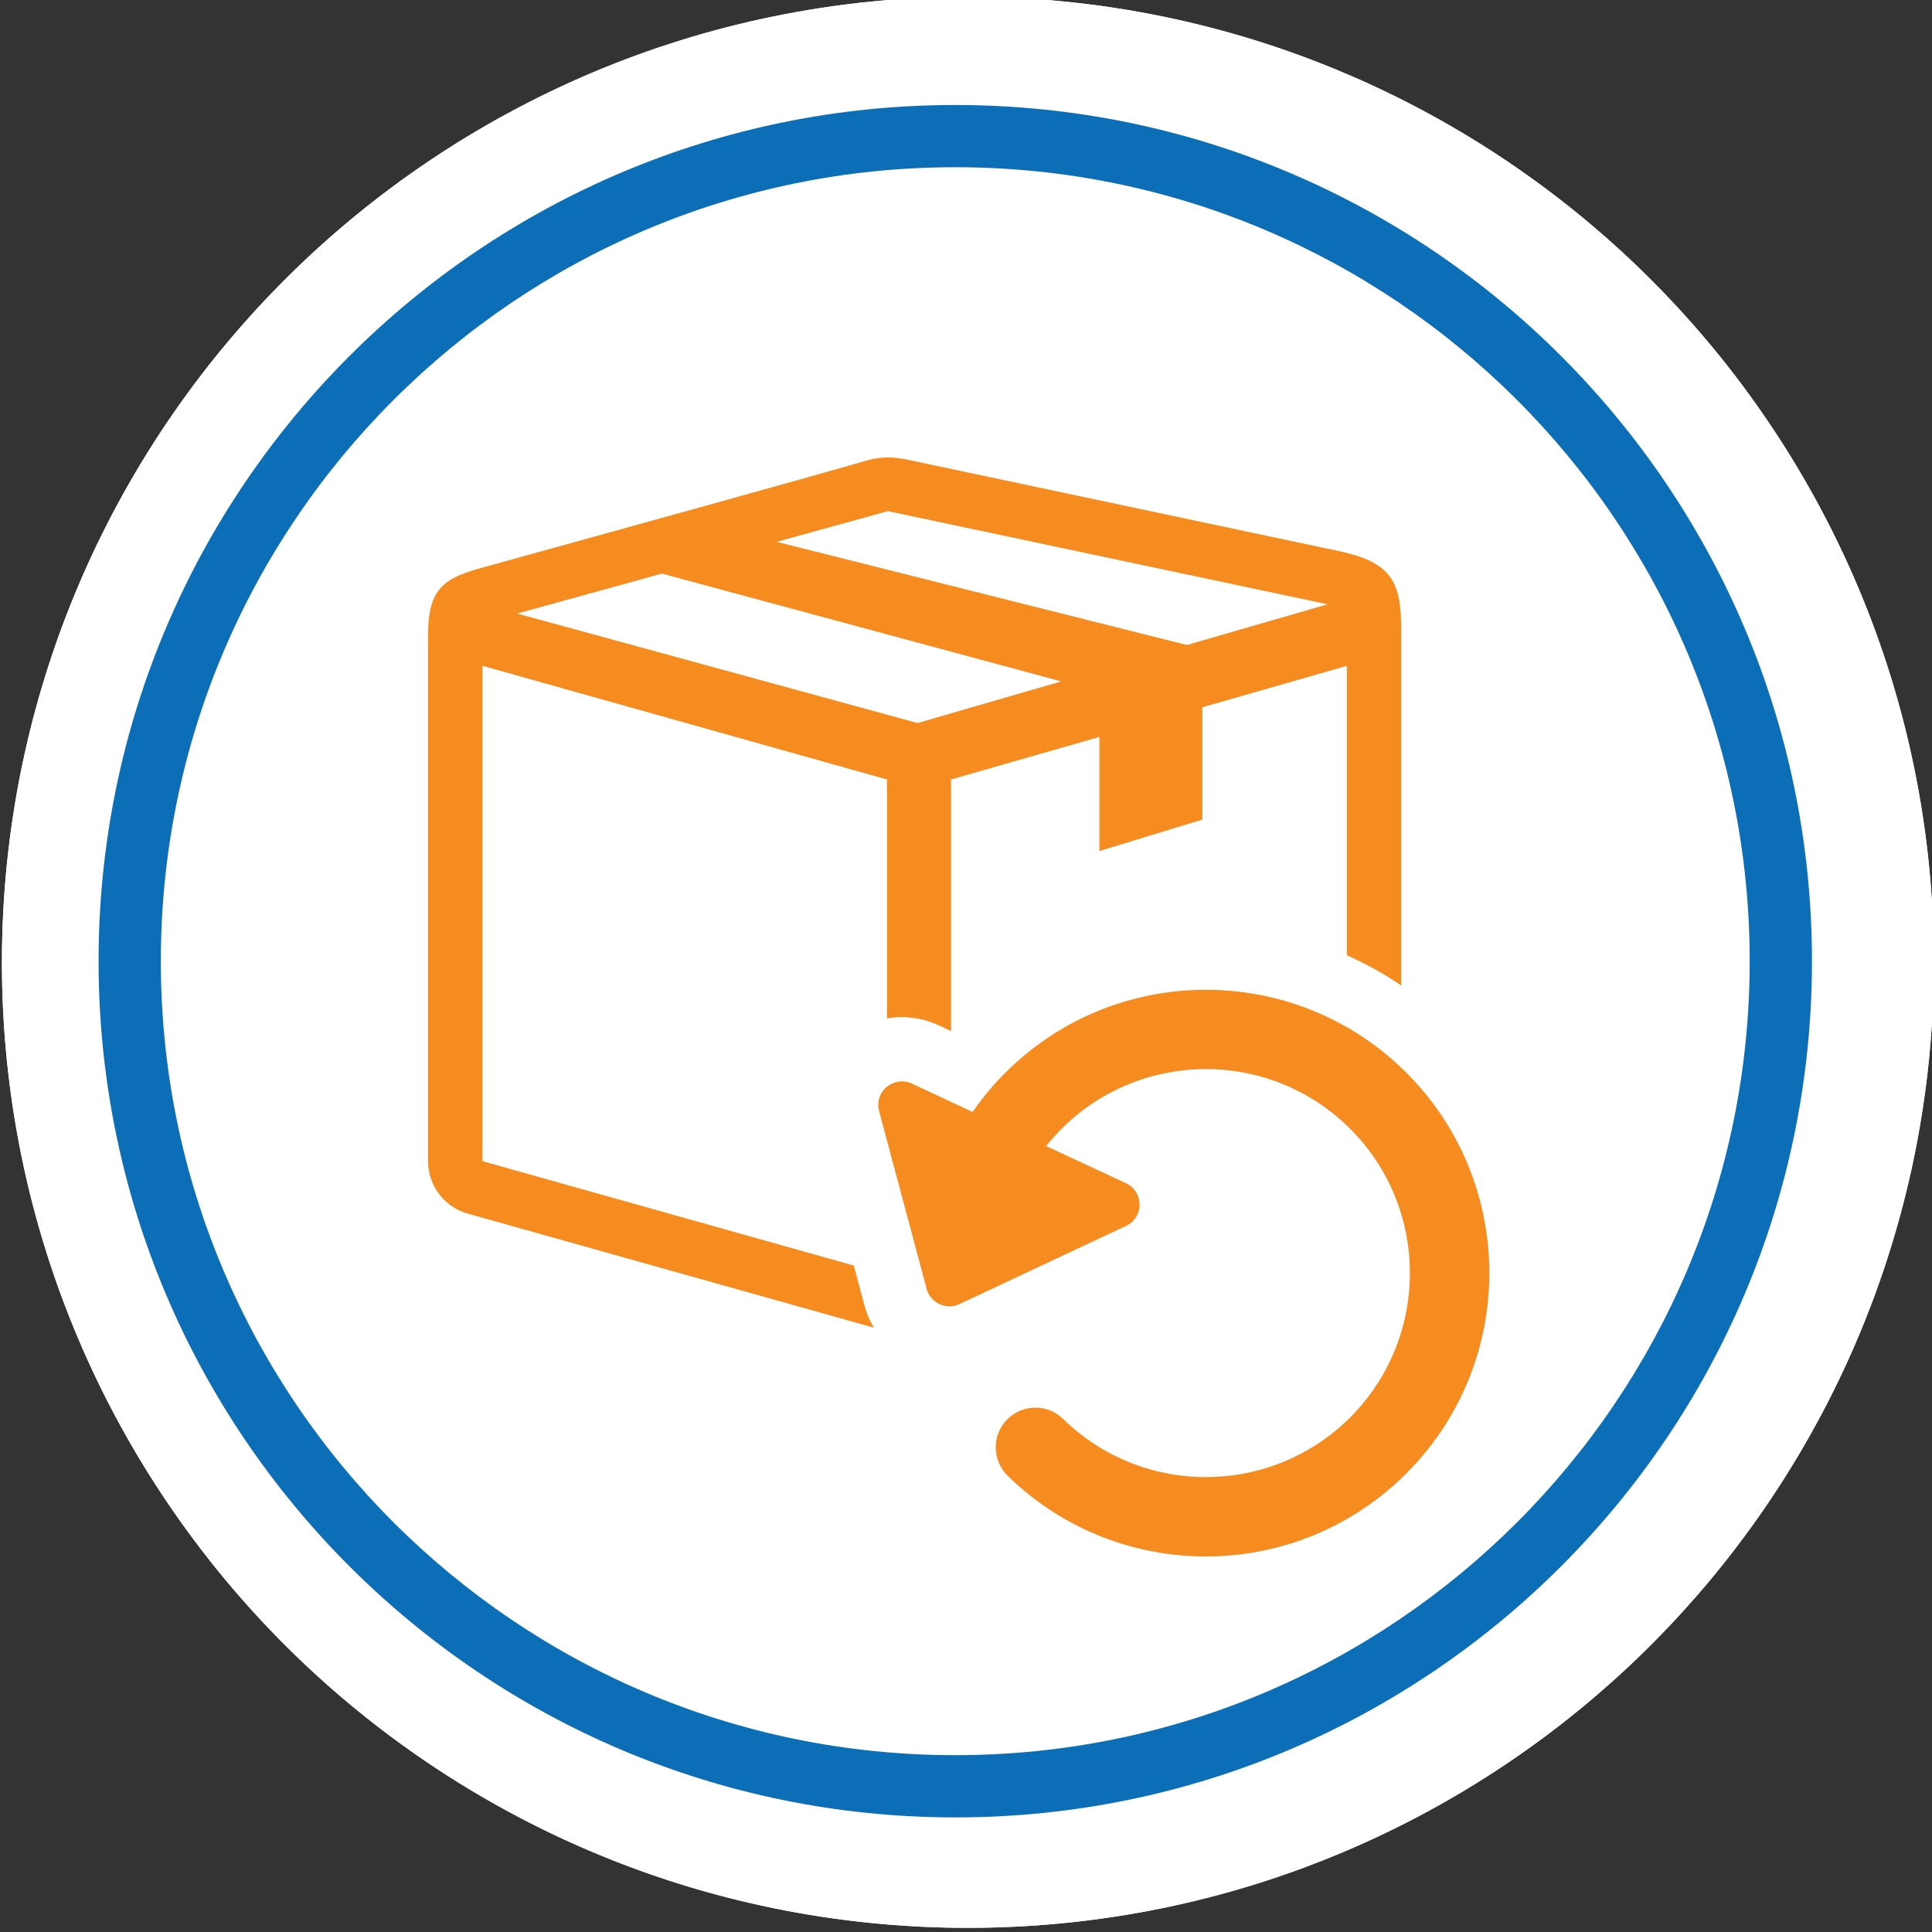
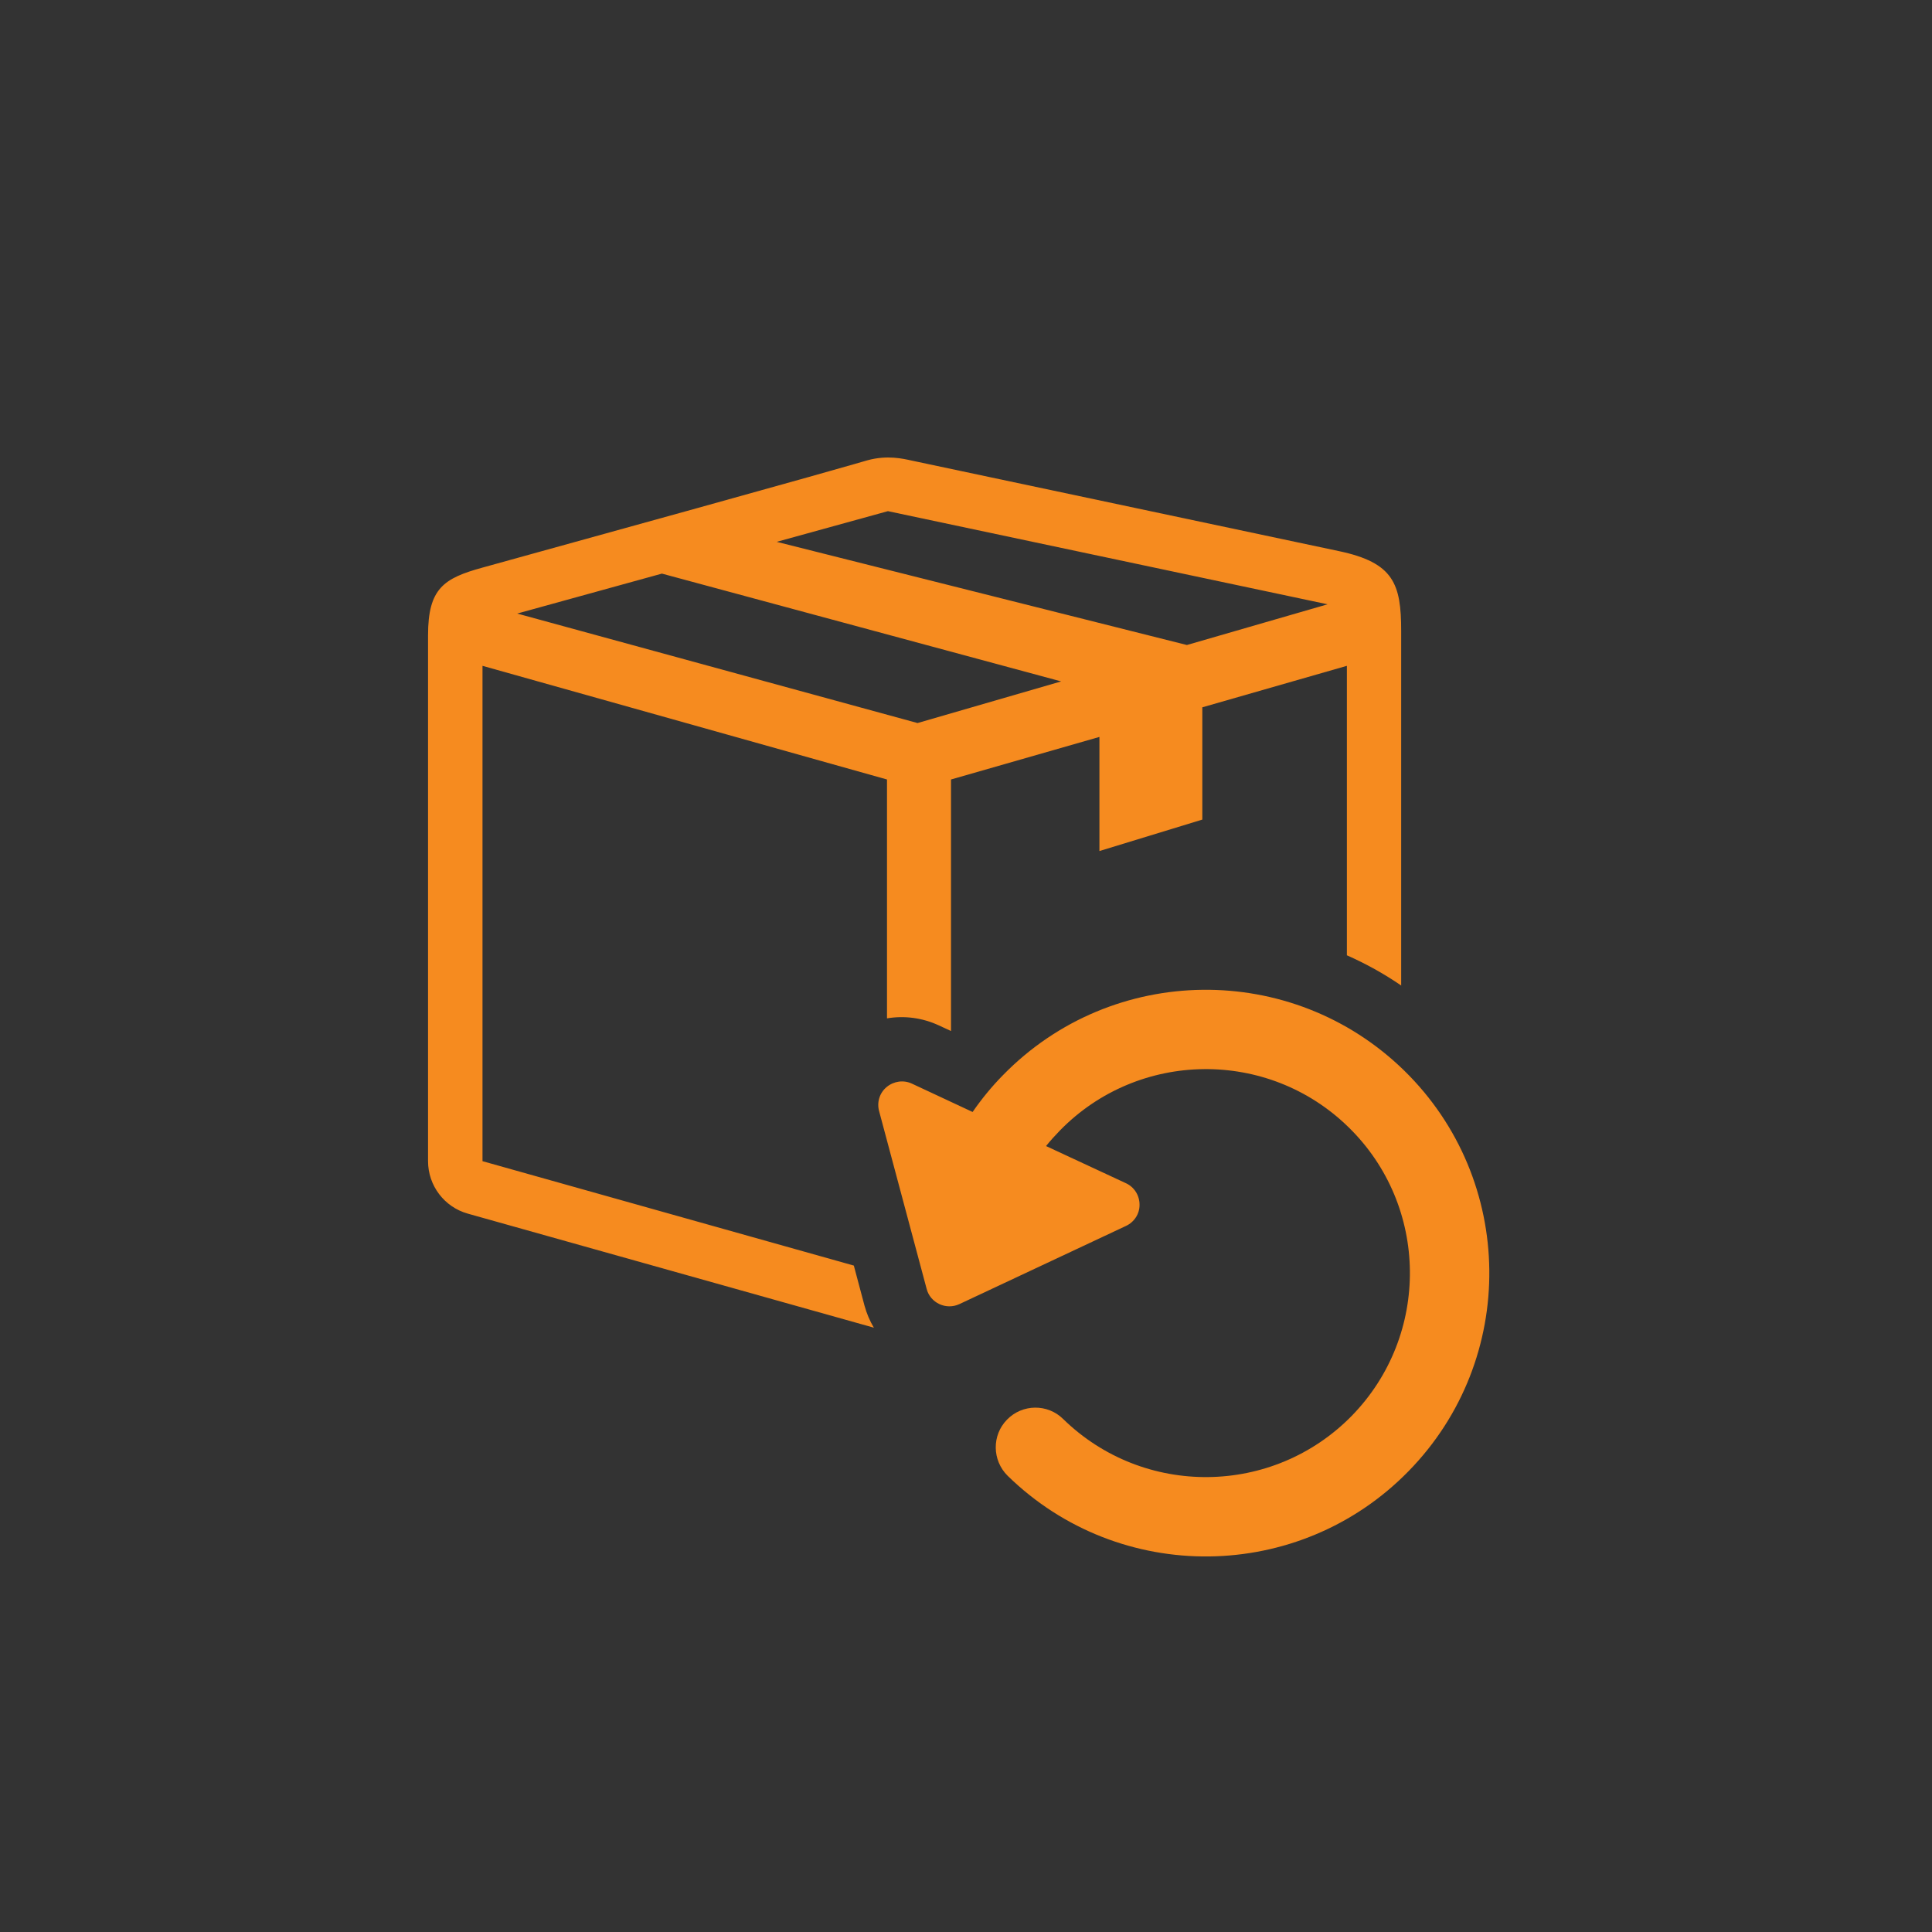
<svg xmlns="http://www.w3.org/2000/svg" width="100%" height="100%" viewBox="0 0 333 333" version="1.1" xml:space="preserve" style="fill-rule:evenodd;clip-rule:evenodd;stroke-linejoin:round;stroke-miterlimit:2;">
  <rect x="0" y="0" width="333" height="333" fill="#333333" stroke="none" />
  <g transform="matrix(1,0,0,1,-4564.01,-8408.91)">
    <g transform="matrix(1,0,0,0.607,3783.07,5983.89)">
      <g transform="matrix(1.936,0,0,3.188,-1142.09,-2009.12)">
-         <circle cx="1079.47" cy="1969.09" r="86" style="fill:white;" />
-         <path d="M1079.47,1883.09C1126.94,1883.09 1165.47,1921.62 1165.47,1969.09C1165.47,2016.55 1126.94,2055.09 1079.47,2055.09C1032.01,2055.09 993.473,2016.55 993.473,1969.09C993.473,1921.62 1032.01,1883.09 1079.47,1883.09ZM1079.47,1888.68C1123.85,1888.68 1159.88,1924.71 1159.88,1969.09C1159.88,2013.46 1123.85,2049.49 1079.47,2049.49C1035.1,2049.49 999.07,2013.46 999.07,1969.09C999.07,1924.71 1035.1,1888.68 1079.47,1888.68Z" style="fill:white;" />
-       </g>
+         </g>
    </g>
    <g transform="matrix(1,0,0,0.607,3783.07,5983.89)">
      <g transform="matrix(1.717,0,0,2.827,-907.863,-1298.59)">
-         <circle cx="1079.47" cy="1969.09" r="86" style="fill:white;" />
-         <path d="M1079.47,1883.09C1126.94,1883.09 1165.47,1921.62 1165.47,1969.09C1165.47,2016.55 1126.94,2055.09 1079.47,2055.09C1032.01,2055.09 993.473,2016.55 993.473,1969.09C993.473,1921.62 1032.01,1883.09 1079.47,1883.09ZM1079.47,1889.34C1123.49,1889.34 1159.22,1925.07 1159.22,1969.09C1159.22,2013.1 1123.49,2048.84 1079.47,2048.84C1035.46,2048.84 999.723,2013.1 999.723,1969.09C999.723,1925.07 1035.46,1889.34 1079.47,1889.34Z" style="fill:rgb(12,110,183);" />
-       </g>
+         </g>
    </g>
    <g transform="matrix(1,0,0,0.607,3783.07,5983.89)">
      <g transform="matrix(2.659,0,0,4.379,-5791.32,-6679.53)">
        <path d="M2534.75,2509.79C2535.33,2508.95 2535.99,2508.14 2536.73,2507.39C2543.82,2500.14 2555.46,2500.01 2562.72,2507.1C2569.97,2514.19 2570.1,2525.83 2563.01,2533.08C2555.92,2540.34 2544.27,2540.47 2537.02,2533.38C2536.01,2532.38 2535.99,2530.75 2536.98,2529.74C2537.97,2528.72 2539.61,2528.7 2540.62,2529.7C2545.84,2534.8 2554.22,2534.71 2559.33,2529.49C2564.43,2524.26 2564.34,2515.88 2559.12,2510.78C2553.9,2505.67 2545.51,2505.77 2540.41,2510.99C2540.09,2511.32 2539.79,2511.65 2539.51,2512L2544.69,2514.41C2545.23,2514.66 2545.57,2515.2 2545.57,2515.8C2545.58,2516.39 2545.23,2516.93 2544.69,2517.18L2533.89,2522.25C2533.48,2522.44 2533.01,2522.44 2532.6,2522.25C2532.19,2522.06 2531.88,2521.7 2531.77,2521.26L2528.69,2509.74C2528.53,2509.16 2528.72,2508.55 2529.18,2508.17C2529.64,2507.79 2530.27,2507.7 2530.81,2507.95L2534.75,2509.79ZM2528.35,2523.78L2528.25,2523.75C2502.02,2516.38 2502.02,2516.38 2502.02,2516.38C2500.5,2515.95 2499.45,2514.56 2499.45,2512.98L2499.45,2478.88C2499.45,2475.84 2500.47,2475.18 2502.98,2474.49C2527,2467.85 2526.98,2467.8 2527.94,2467.53C2529.22,2467.18 2530.25,2467.43 2530.8,2467.55C2530.8,2467.55 2529.99,2467.38 2558.49,2473.42C2562.05,2474.17 2562.53,2475.55 2562.53,2478.6L2562.53,2501.59C2561.41,2500.82 2560.23,2500.17 2559.01,2499.63L2559.01,2480.86L2549.64,2483.55L2549.64,2490.83L2542.97,2492.87L2542.97,2485.47L2533.35,2488.23L2533.35,2504.54L2532.57,2504.18C2531.5,2503.68 2530.32,2503.53 2529.2,2503.72L2529.2,2488.23L2502.98,2480.86L2502.98,2512.98L2527.05,2519.75L2527.74,2522.34C2527.88,2522.85 2528.08,2523.33 2528.35,2523.78ZM2514.61,2474.88L2505.23,2477.47L2531.18,2484.57L2540.49,2481.87L2514.61,2474.88ZM2522.05,2472.82L2548.64,2479.51L2557.76,2476.87L2529.26,2470.83L2522.05,2472.82Z" style="fill:rgb(246,139,31);" />
      </g>
    </g>
  </g>
</svg>